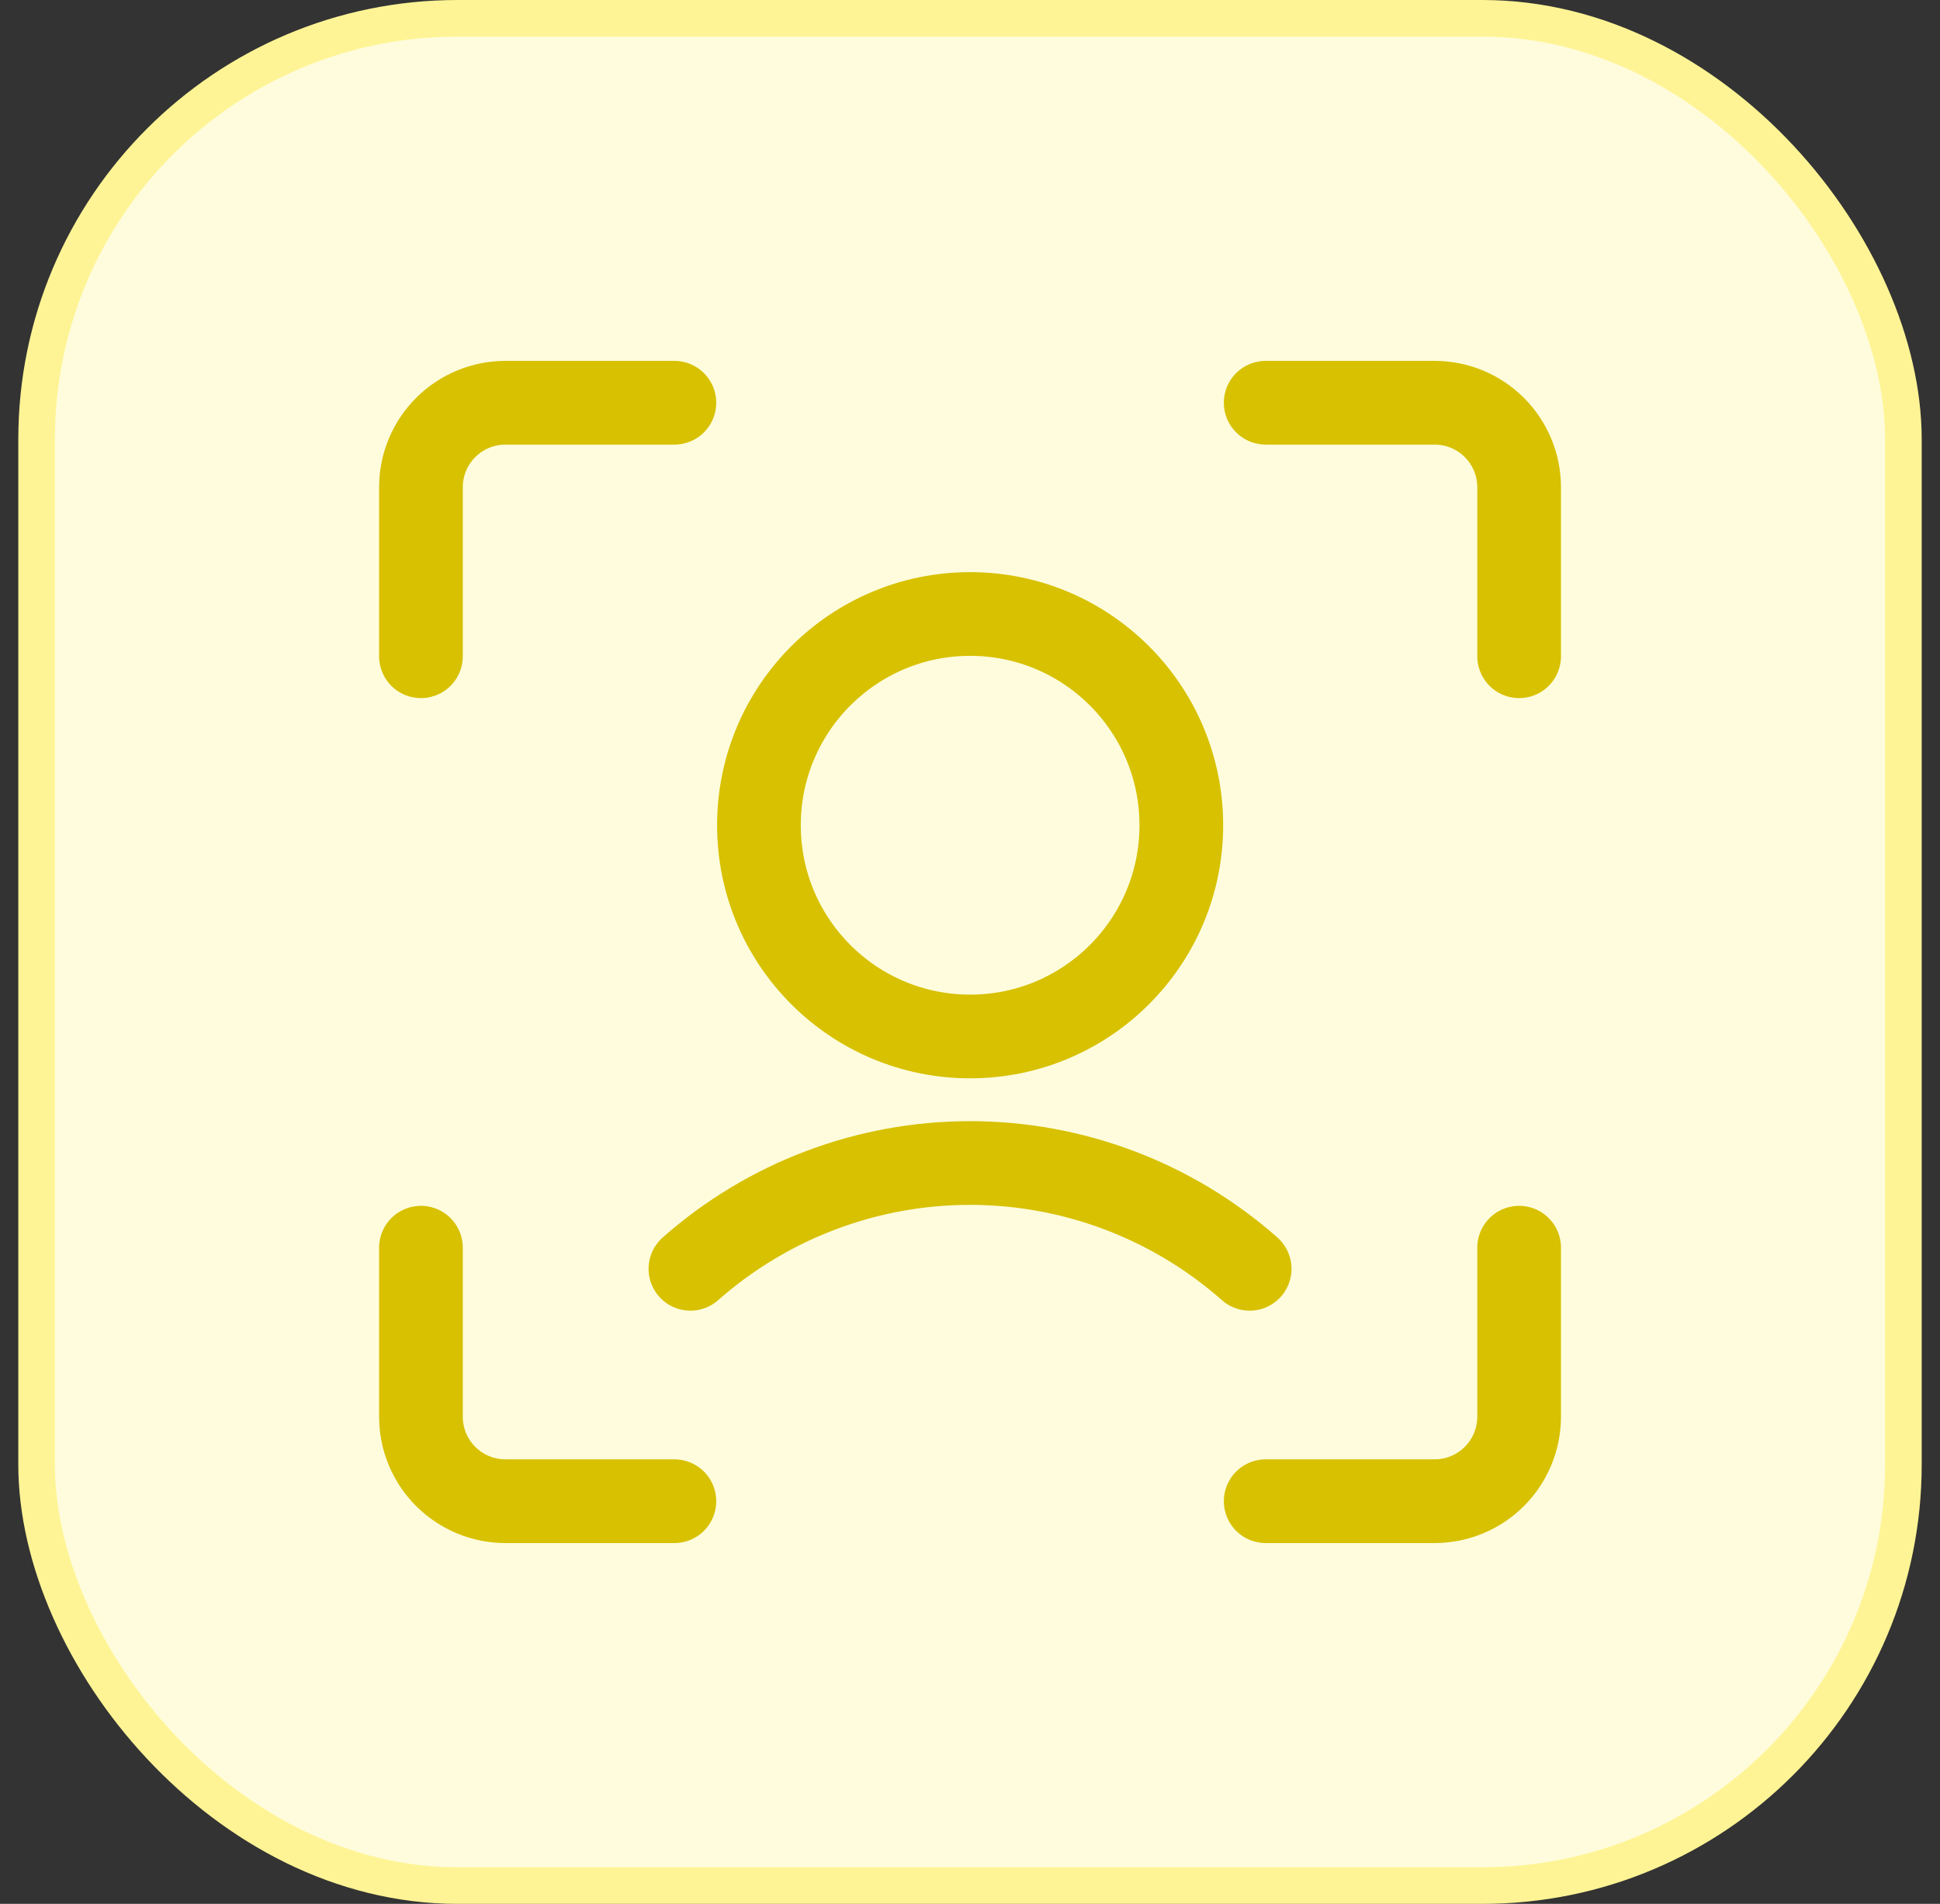
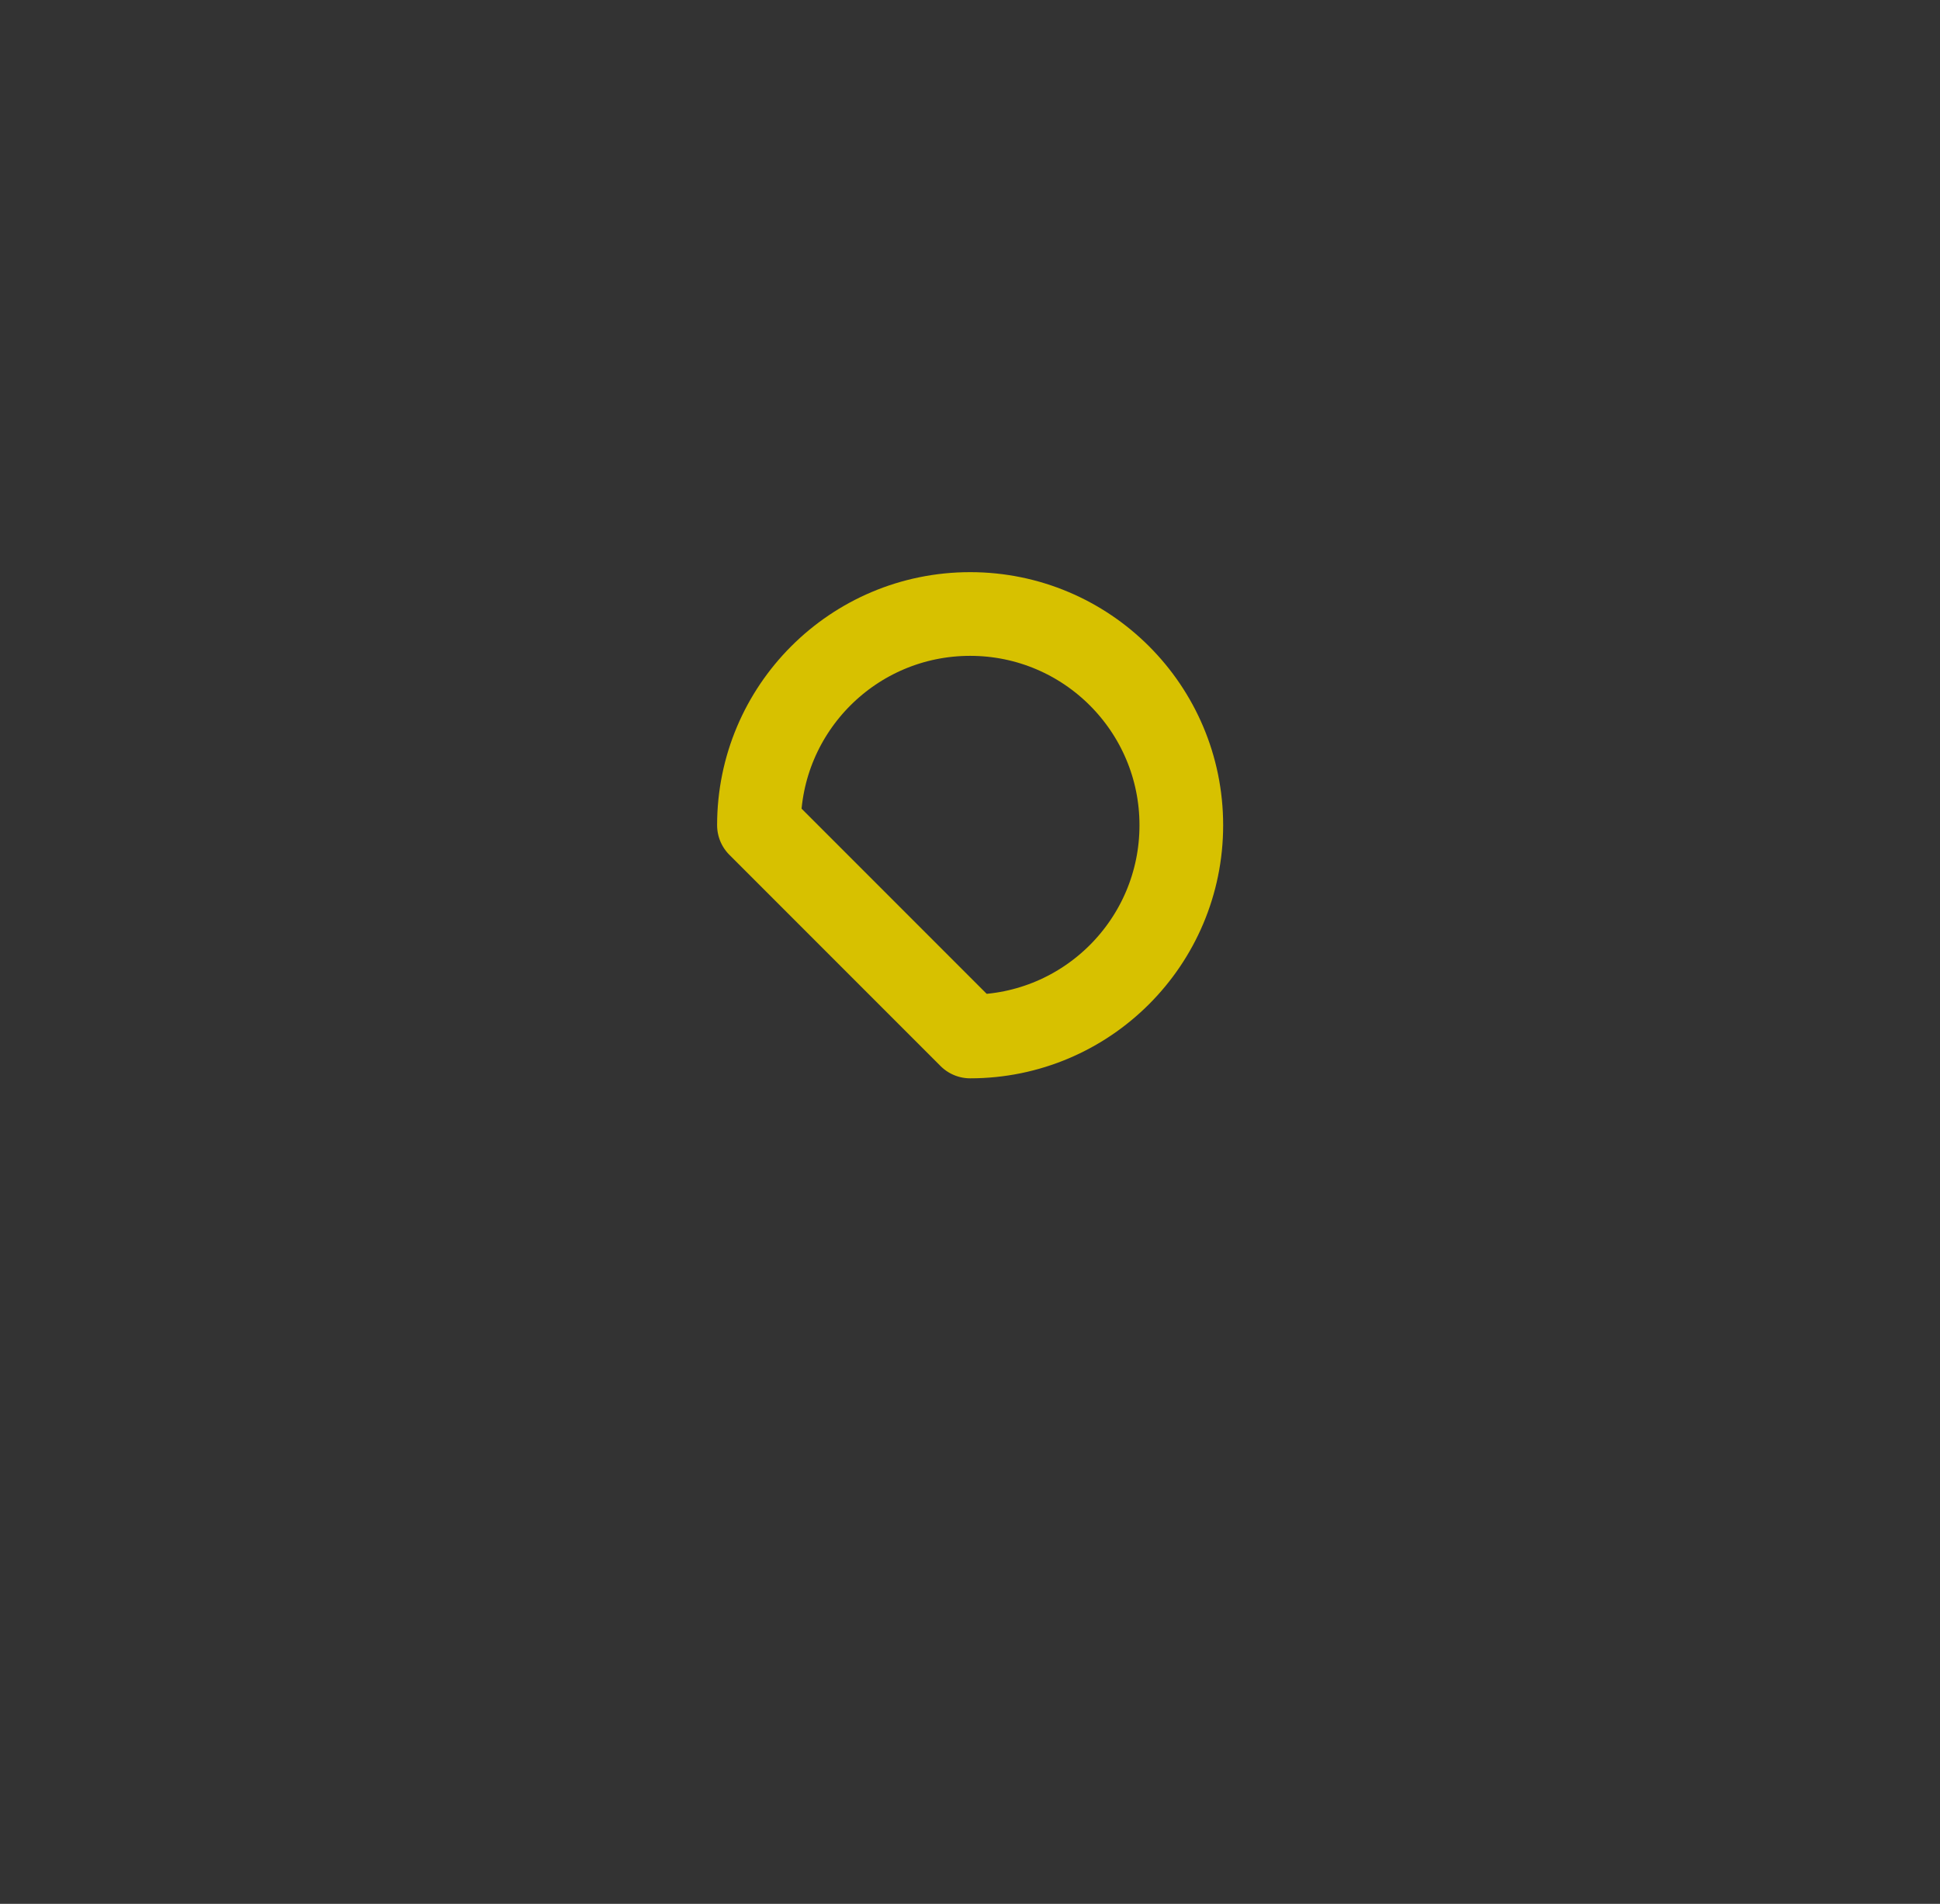
<svg xmlns="http://www.w3.org/2000/svg" width="53" height="52" viewBox="0 0 53 52" fill="none">
  <rect x="0" y="0" width="53" height="52" fill="#333333" stroke="none" />
-   <rect x="1" y="0.5" width="51" height="51" rx="11.5" fill="#FFFCDD" />
-   <rect x="1" y="0.5" width="51" height="51" rx="11.5" stroke="#FFF495" />
-   <path d="M26.504 28.309C29.69 28.309 32.273 25.726 32.273 22.539C32.273 19.353 29.69 16.77 26.504 16.77C23.317 16.77 20.734 19.353 20.734 22.539C20.734 25.726 23.317 28.309 26.504 28.309Z" stroke="#D7C100" stroke-width="2.286" stroke-linecap="round" stroke-linejoin="round" />
-   <path d="M34.14 34.655C32.031 32.793 29.314 31.765 26.501 31.765C23.687 31.765 20.971 32.793 18.862 34.655M41.502 34.078V38.694C41.502 39.306 41.258 39.893 40.826 40.326C40.393 40.758 39.806 41.002 39.194 41.002H34.578M34.578 11H39.194C39.806 11 40.393 11.243 40.826 11.676C41.258 12.109 41.502 12.696 41.502 13.308V17.924M11.5 17.924V13.308C11.5 12.696 11.743 12.109 12.176 11.676C12.609 11.243 13.196 11 13.808 11H18.424M18.424 41.002H13.808C13.196 41.002 12.609 40.758 12.176 40.326C11.743 39.893 11.5 39.306 11.5 38.694V34.078" stroke="#D7C100" stroke-width="2.286" stroke-linecap="round" stroke-linejoin="round" />
+   <path d="M26.504 28.309C29.69 28.309 32.273 25.726 32.273 22.539C32.273 19.353 29.69 16.77 26.504 16.77C23.317 16.77 20.734 19.353 20.734 22.539Z" stroke="#D7C100" stroke-width="2.286" stroke-linecap="round" stroke-linejoin="round" />
</svg>